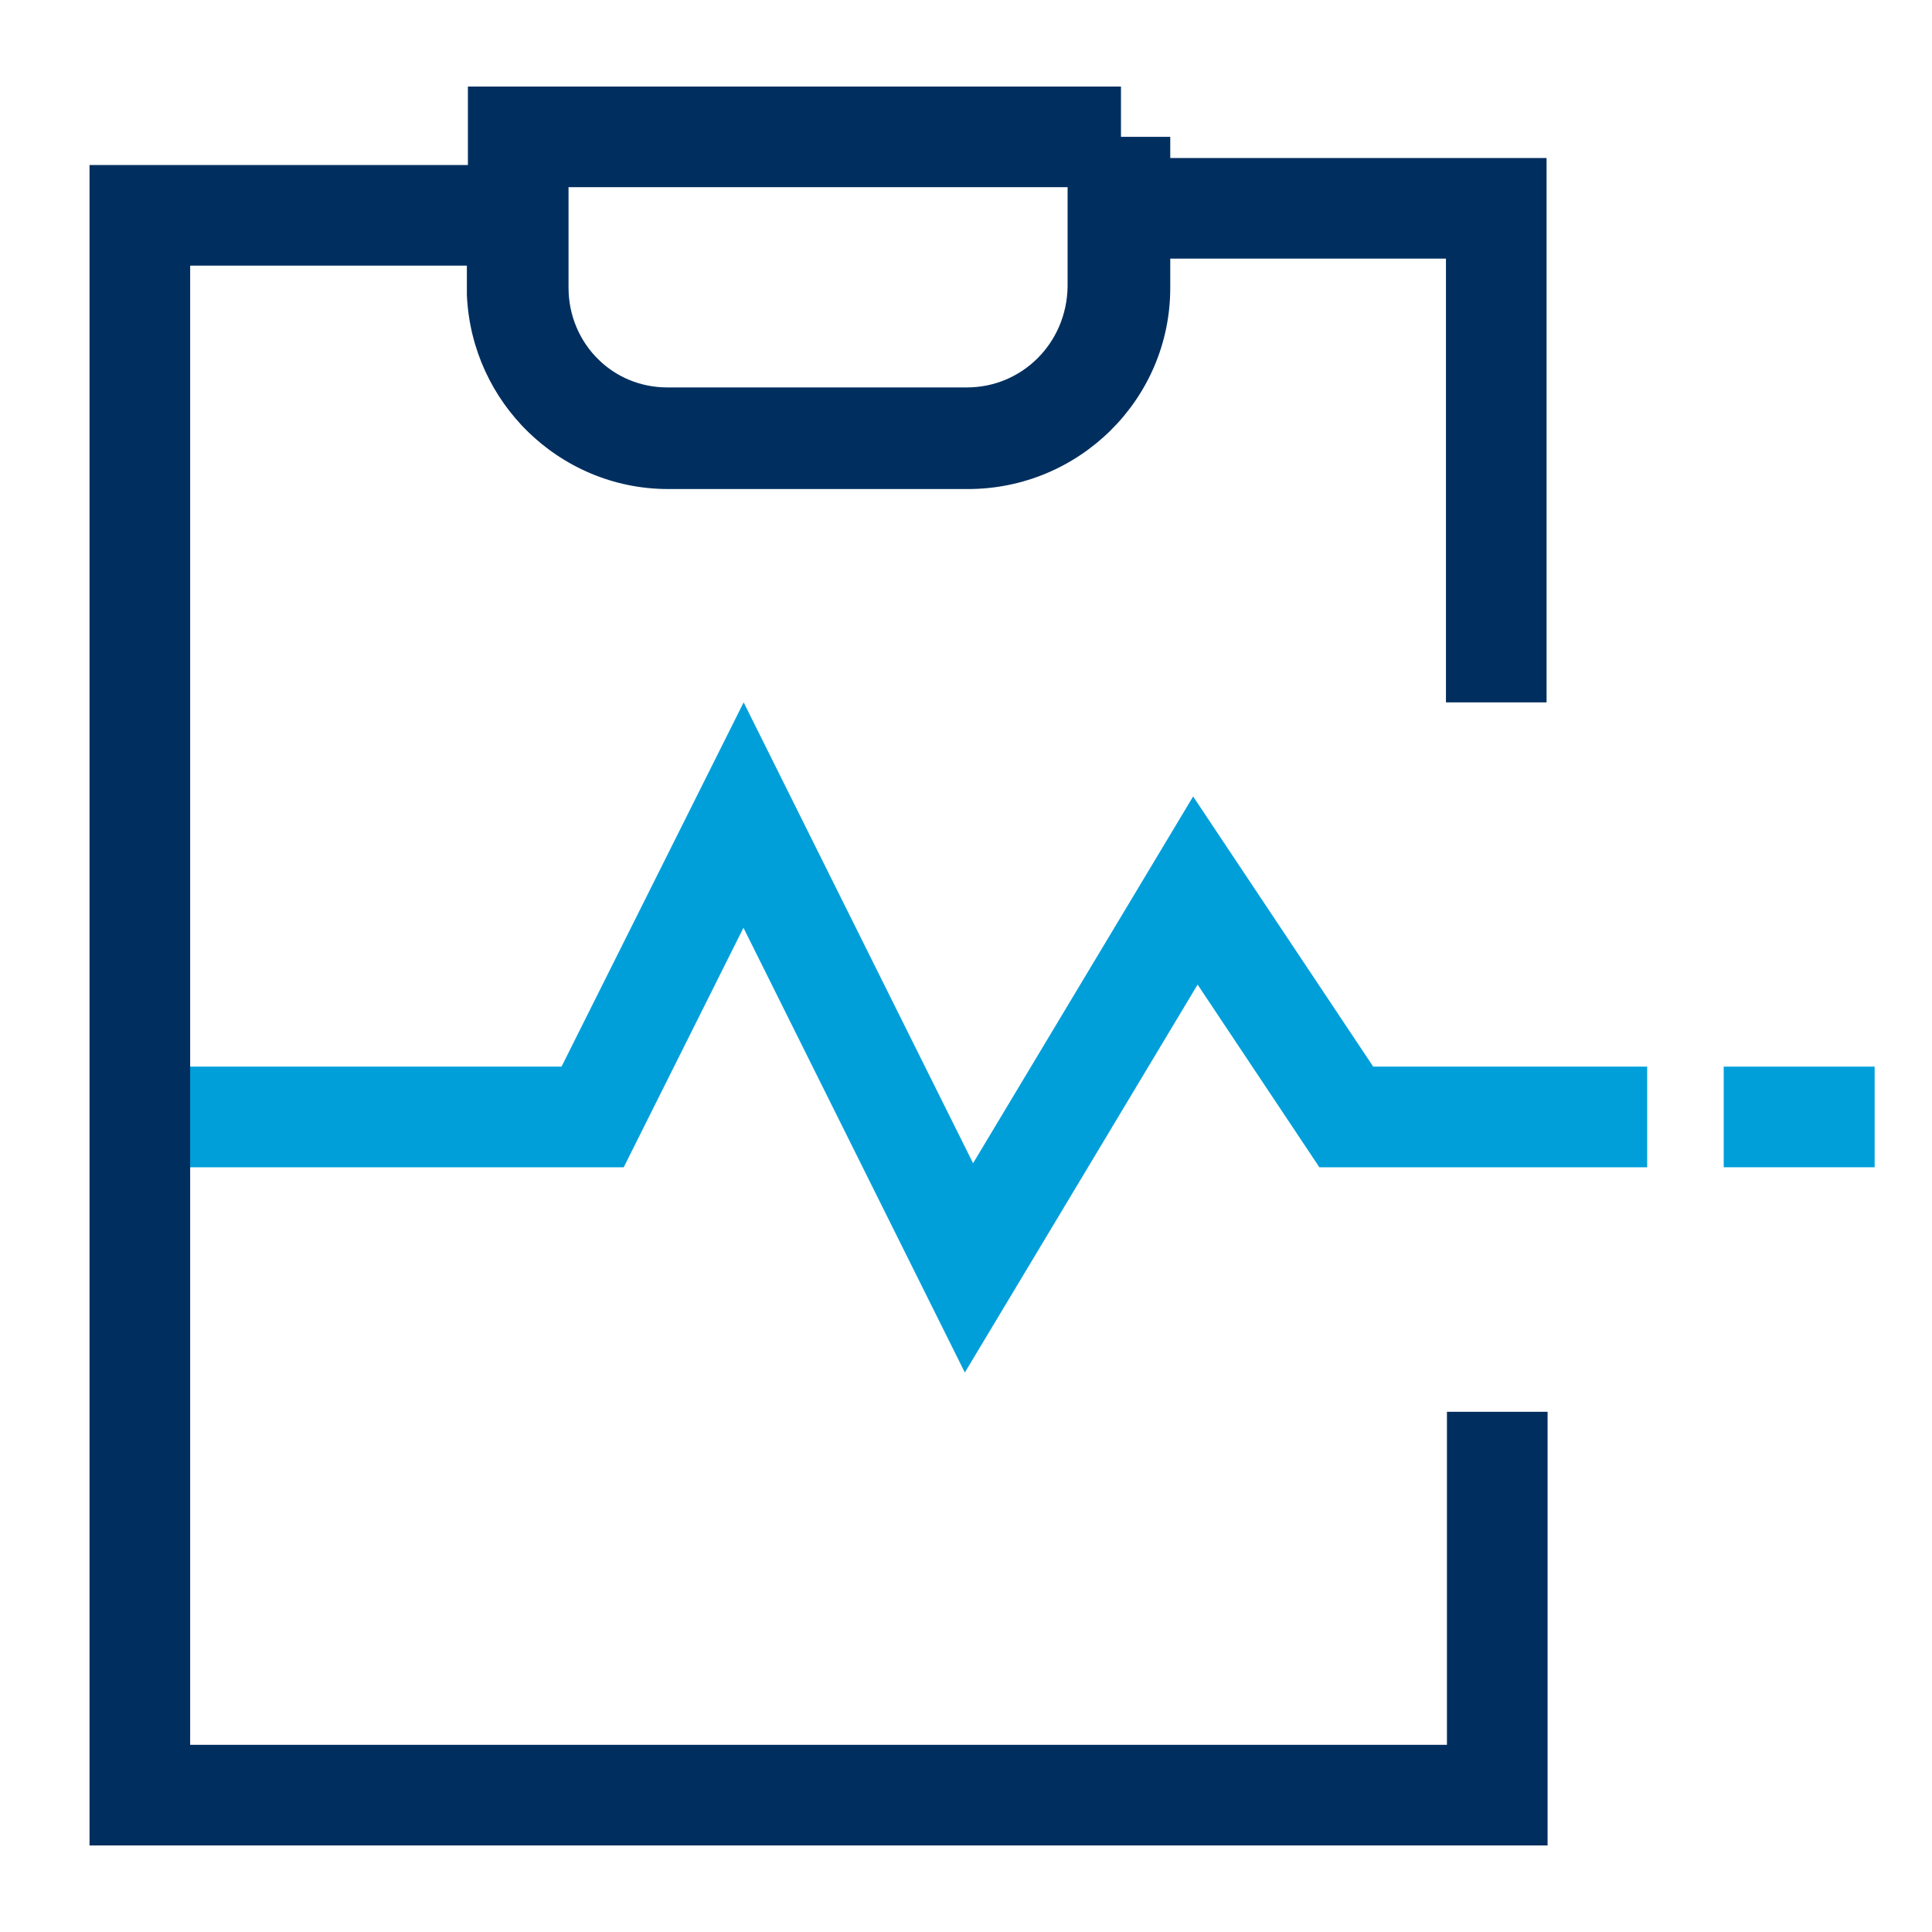
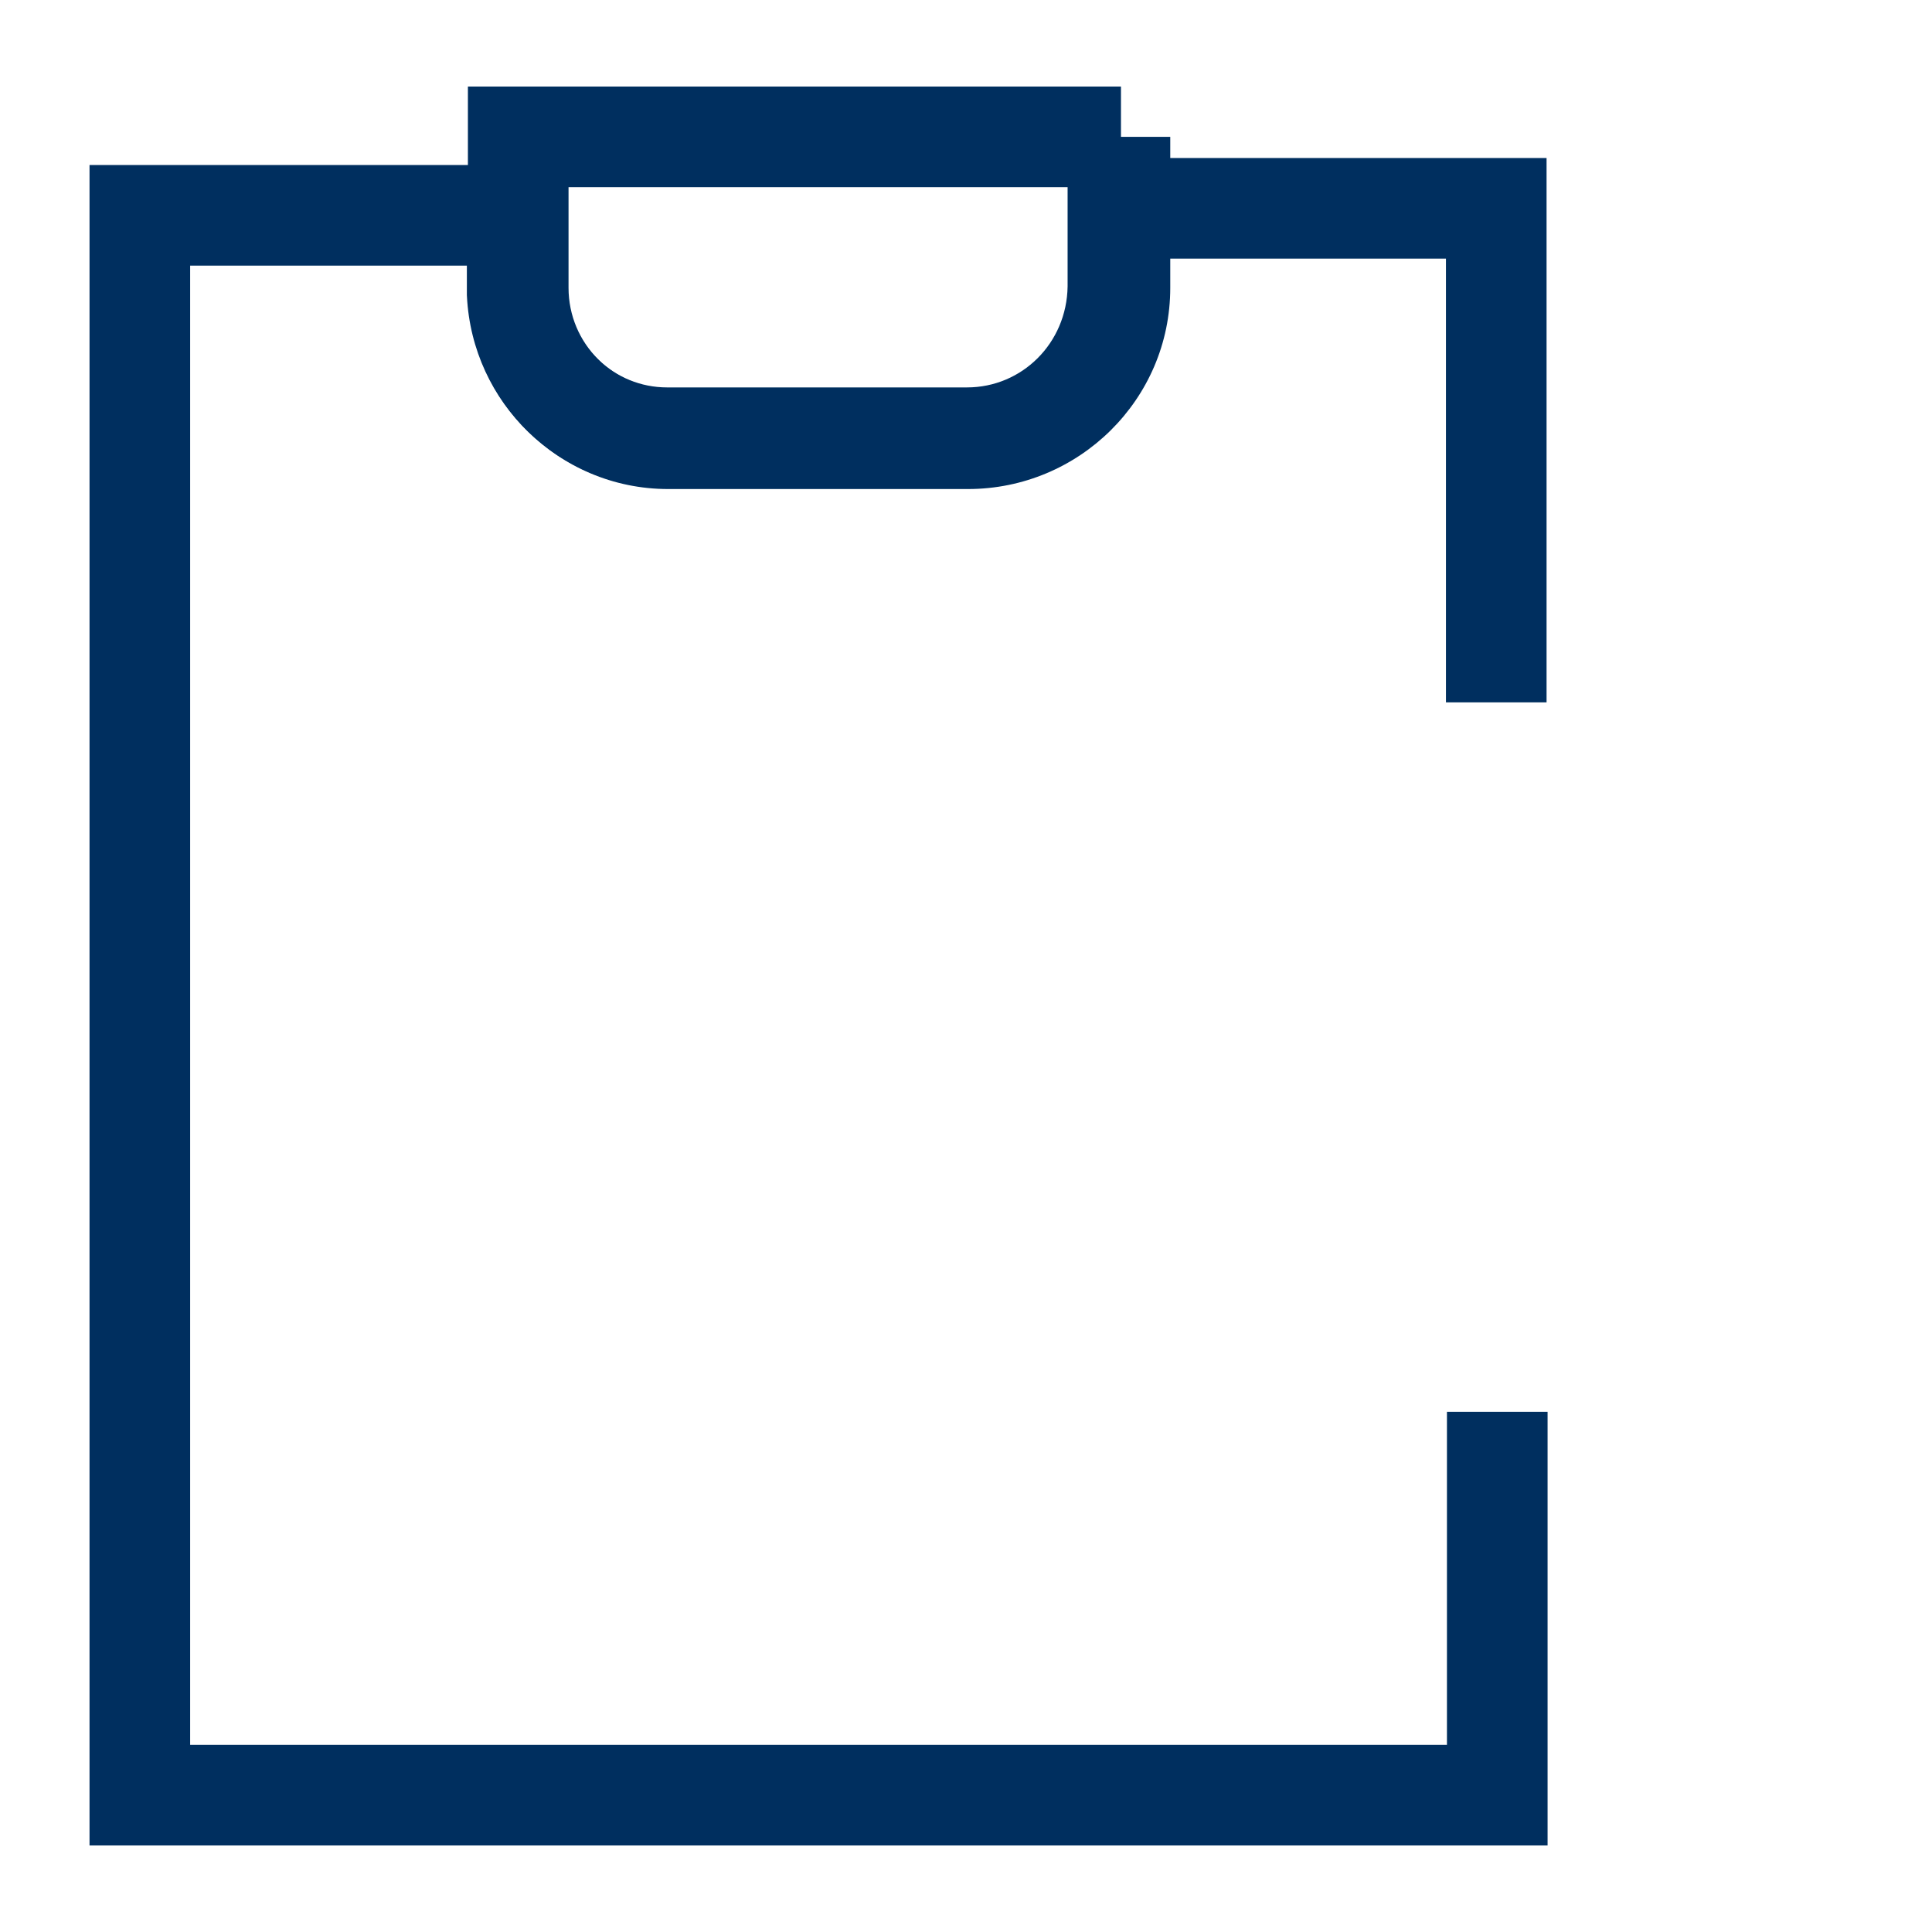
<svg xmlns="http://www.w3.org/2000/svg" width="80" height="80" viewBox="0 0 80 80" fill="none">
-   <path fill-rule="evenodd" clip-rule="evenodd" d="M30.793 29.084L40.293 48.167L49.405 32.98L56.862 44.167H68.206V48.334H54.632L49.59 40.77L39.952 56.833L30.785 38.417L25.827 48.334H5.789V44.167H23.252L30.793 29.084Z" fill="#009FDA" />
  <path fill-rule="evenodd" clip-rule="evenodd" d="M44.207 6.542H64.04V29.084H59.874V10.709H48.374V11.888L48.373 11.9C48.319 16.467 44.672 20.209 40.04 20.209H27.624C23.157 20.209 19.556 16.69 19.335 12.271L19.332 12.219V11H7.874V72.25H59.915V58.459H64.082V76.417H3.707V6.834H23.499V12.11C23.634 14.334 25.439 16.042 27.624 16.042H40.04C42.322 16.042 44.173 14.207 44.207 11.862V6.542Z" fill="#002F5F" />
-   <path fill-rule="evenodd" clip-rule="evenodd" d="M77.625 48.334H71.375V44.167H77.625V48.334Z" fill="#009FDA" />
  <path fill-rule="evenodd" clip-rule="evenodd" d="M19.375 3.583H46.417V5.667H48.458V11.917C48.458 16.544 44.674 20.25 40.083 20.25H27.667C23.09 20.25 19.375 16.517 19.375 11.917V3.583ZM44.292 7.75H23.542V11.917C23.542 14.234 25.41 16.084 27.667 16.084H40.083C42.409 16.084 44.292 14.207 44.292 11.917V7.75Z" fill="#002F5F" />
</svg>